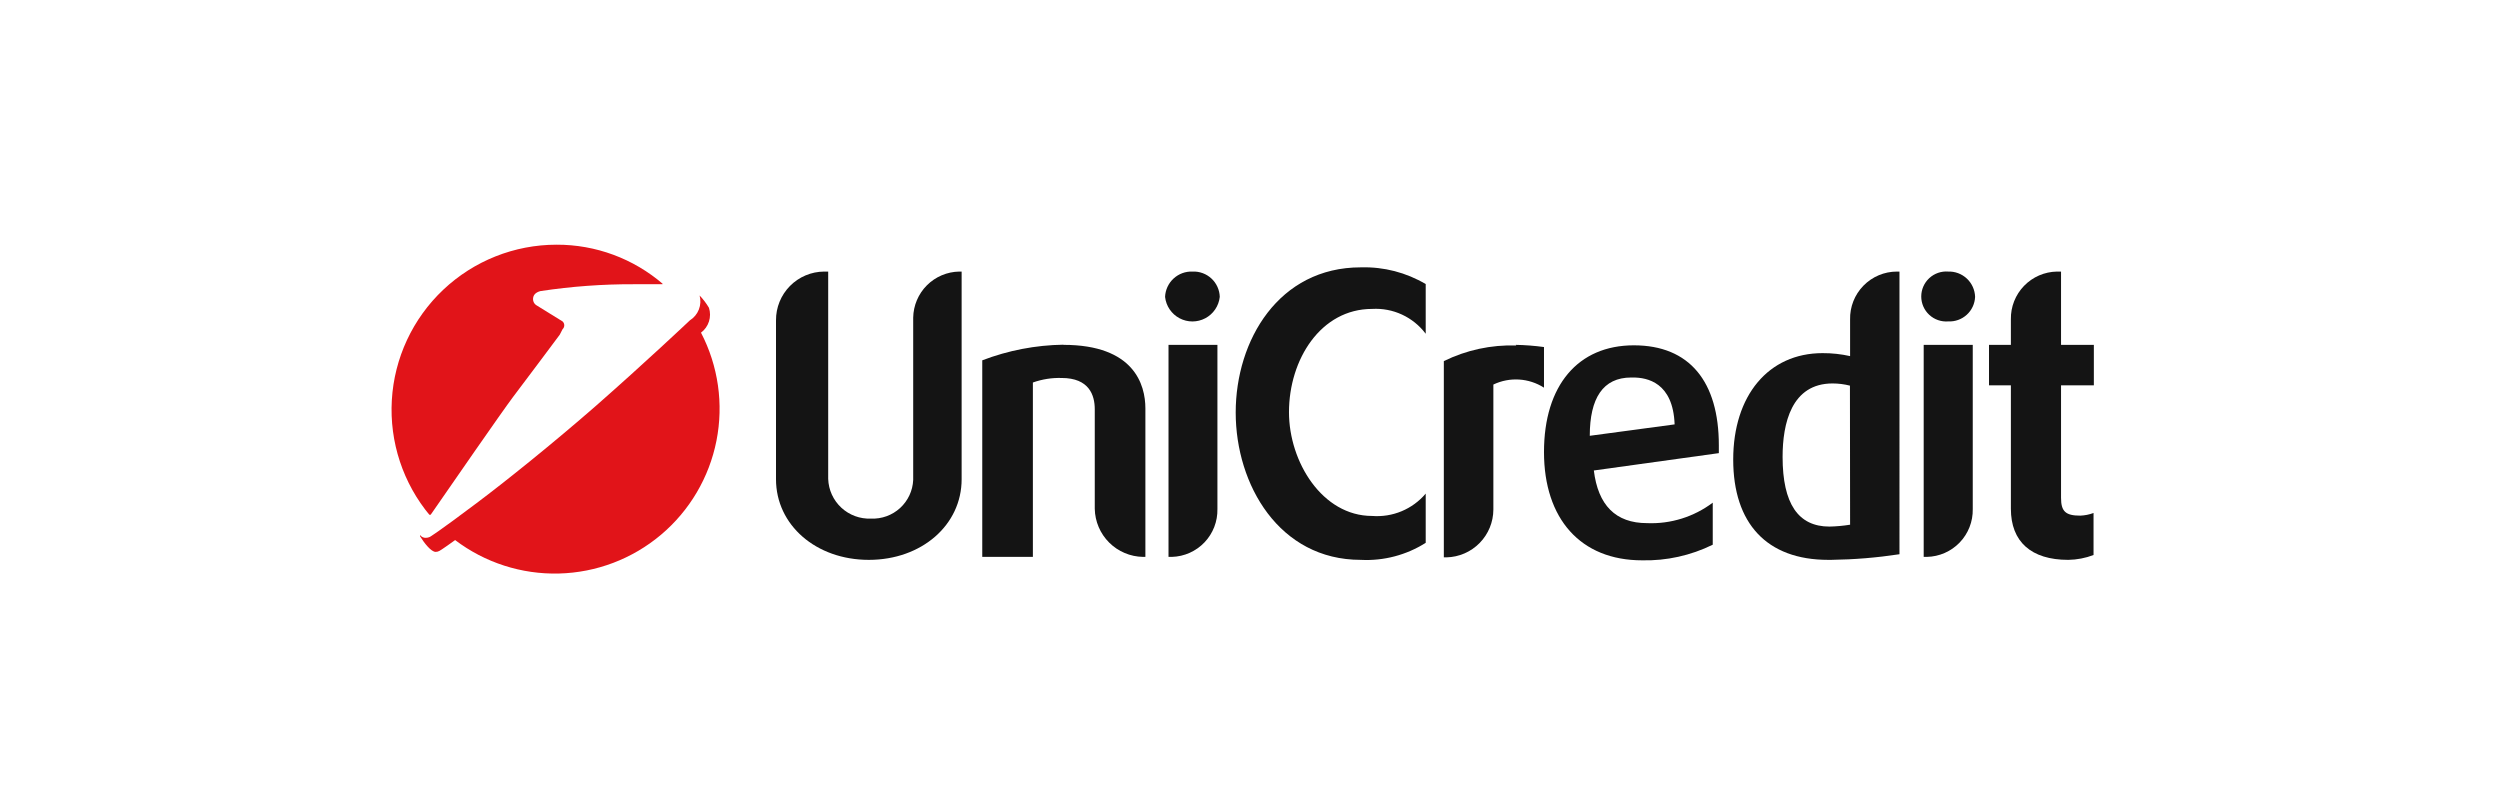
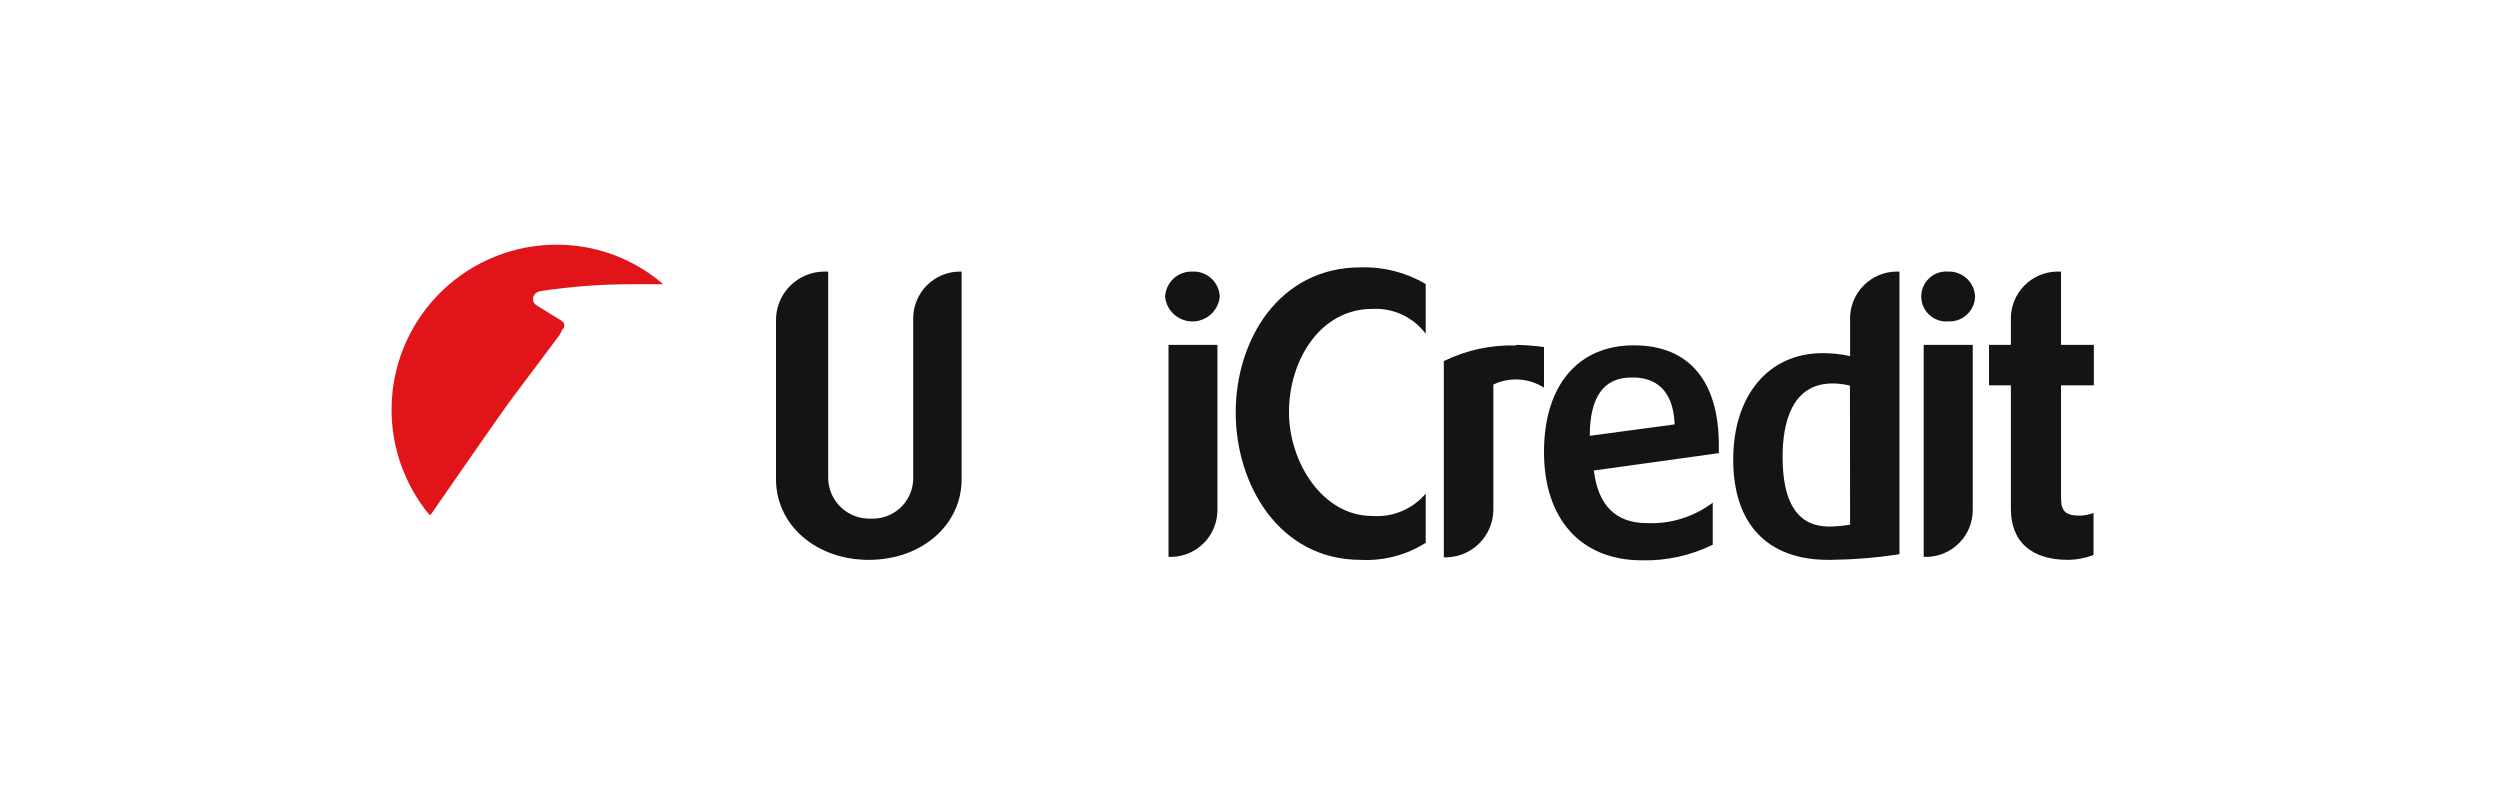
<svg xmlns="http://www.w3.org/2000/svg" id="aab7887a-5f22-43aa-bbfa-41d23cb718ef" data-name="a0e50d8c-7ed0-4274-8153-d91eedff776c" width="56.44mm" height="18.34mm" viewBox="0 0 159.99 51.99">
  <defs>
    <clipPath id="e65c4ac6-0b13-47c3-a186-cfeb8230b934">
      <path d="M61.54,17.38V30.67c0,2.93-2.56,5.16-5.94,5.16s-5.94-2.23-5.94-5.16V20.5a3.1,3.1,0,0,1,3.08-3.12H53V30.65a2.63,2.63,0,0,0,2.74,2.54h0a2.59,2.59,0,0,0,2.7-2.47V20.33a3,3,0,0,1,2.95-2.95Z" style="fill:none" />
    </clipPath>
    <clipPath id="aedd1c96-59c5-4a5b-8d73-4612f1c74fe7">
      <path d="M68.06,22.07c4.51,0,5.24,2.54,5.24,4.07v9.5h-.15a3.14,3.14,0,0,1-3.09-3.08V26.19c0-.9-.36-2-2.12-2a5,5,0,0,0-1.84.29V35.64H62.86V23.06a15.15,15.15,0,0,1,5.2-1" style="fill:none" />
    </clipPath>
    <clipPath id="b6ebc968-0f16-443b-bfae-ef64e495c829">
      <path d="M77.91,22.07V32.58A3,3,0,0,1,75,35.64h-.22V22.07Zm-1.59-4.69A1.67,1.67,0,0,1,78.06,19h0a1.76,1.76,0,0,1-3.5,0A1.69,1.69,0,0,1,76.32,17.38Z" style="fill:none" />
    </clipPath>
    <clipPath id="a15e4d80-38ab-41a2-8ad4-d10568562272">
      <path d="M87.11,17.11a7.69,7.69,0,0,1,4.13,1.07v3.18a4,4,0,0,0-3.43-1.59c-3.29,0-5.32,3.24-5.32,6.61,0,3.18,2.13,6.64,5.32,6.64a4.08,4.08,0,0,0,3.43-1.43v3.15a7.09,7.09,0,0,1-4.16,1.09c-5.21,0-8-4.8-8-9.43s2.76-9.29,8-9.29" style="fill:none" />
    </clipPath>
    <clipPath id="a3baa83e-b3d6-4b3e-bbb6-7bf8c63fc49b">
      <path d="M97,22.07a15.58,15.58,0,0,1,1.81.14v2.6a3.34,3.34,0,0,0-3.24-.2v8a3.07,3.07,0,0,1-3,3.06h-.17V23.11a9.79,9.79,0,0,1,4.64-1" style="fill:none" />
    </clipPath>
    <clipPath id="a2926fd1-cade-4de3-8092-2ea31da479f3">
      <path d="M107.17,27.16c-.1-2.69-1.76-3-2.66-3h-.12c-1.81,0-2.65,1.33-2.65,3.73ZM110,29l-8,1.11c.27,2.21,1.38,3.37,3.41,3.37a6.54,6.54,0,0,0,4.2-1.31v2.69a9.73,9.73,0,0,1-4.52,1c-3.94,0-6.28-2.66-6.28-6.93s2.18-6.83,5.75-6.83,5.44,2.33,5.44,6.4Z" style="fill:none" />
    </clipPath>
    <clipPath id="e42837aa-7951-44b2-860b-61d65f4fff44">
      <path d="M118.39,24.68a4.56,4.56,0,0,0-1.11-.14c-2.64,0-3.2,2.57-3.2,4.7,0,3,1,4.46,3,4.46a9.52,9.52,0,0,0,1.32-.12Zm3.17-7.3V35.47a31.8,31.8,0,0,1-4.37.36H117c-3.93,0-6.08-2.33-6.08-6.42s2.25-6.81,5.72-6.81a7.91,7.91,0,0,1,1.76.19V20.45a3,3,0,0,1,3-3.07Z" style="fill:none" />
    </clipPath>
    <clipPath id="b1b9ae3f-74d7-4d3b-86ed-f7abfe43a2bc">
      <path d="M126.25,22.07V32.58a3,3,0,0,1-2.94,3.06h-.2V22.07Zm-1.59-4.69A1.67,1.67,0,0,1,126.4,19v0a1.64,1.64,0,0,1-1.72,1.57h0a1.6,1.6,0,1,1,0-3.19Z" style="fill:none" />
    </clipPath>
    <clipPath id="a8bf3db8-5e85-4c76-b5f9-39b5fbe58531">
      <path d="M131.9,17.38v4.69H134v2.59H131.9v7.2c0,.87.29,1.14,1.23,1.14a2.73,2.73,0,0,0,.85-.17v2.69a4.75,4.75,0,0,1-1.62.31c-2.37,0-3.67-1.16-3.67-3.27v-7.9h-1.4V22.07h1.4V20.43a3,3,0,0,1,2.95-3.05h.26Z" style="fill:none" />
    </clipPath>
    <clipPath id="a0dd2a3c-321a-4f0d-900e-d3fae4e814b3">
      <rect x="25.01" y="15.63" width="17.39" height="17.31" style="fill:none" />
    </clipPath>
    <clipPath id="b8eac109-5f1e-4eb2-925d-70efef4300ba">
      <rect x="25.01" y="15" width="18" height="18" style="fill:none" />
    </clipPath>
    <clipPath id="ad5f6297-29a1-4708-8233-3946aa62eda3">
      <path d="M36,21.07h0a.34.34,0,0,0,0-.5h0l-1.7-1.05a.47.47,0,0,1-.19-.37c0-.25.14-.43.47-.52a39,39,0,0,1,6-.44h1.86a10.38,10.38,0,0,0-6.83-2.53A10.56,10.56,0,0,0,27.52,33c1.32-1.91,4.58-6.62,5.3-7.58s2.69-3.57,3-4h0Z" style="fill:none" />
    </clipPath>
    <clipPath id="a1570200-757a-49c2-ba6a-9462ed6156fb">
      <path d="M29.12,34.56A10.55,10.55,0,0,0,44.86,21.29h0a1.44,1.44,0,0,0,.51-1.59,4.22,4.22,0,0,0-.6-.79h0a1.43,1.43,0,0,1-.62,1.59c-.19.18-2.87,2.71-6,5.46-2.77,2.42-5.85,4.89-7.64,6.23-2.51,1.89-3,2.17-3,2.17a.62.62,0,0,1-.26.06.43.43,0,0,1-.37-.18h0v.08c.27.44.71,1,1,1a.47.47,0,0,0,.25-.07s.2-.11,1-.69" style="fill:none" />
    </clipPath>
  </defs>
  <title>Artboard 1</title>
  <rect x="0.01" width="159.96" height="51.99" style="fill:none" />
  <g style="clip-path:url(#e65c4ac6-0b13-47c3-a186-cfeb8230b934)">
    <rect x="44.66" y="12.38" width="21.87" height="28.45" style="fill:#141414" />
  </g>
  <g style="clip-path:url(#aedd1c96-59c5-4a5b-8d73-4612f1c74fe7)">
-     <rect x="61.4" y="14.14" width="20.43" height="23.56" style="fill:#141414" />
-   </g>
+     </g>
  <g style="clip-path:url(#b6ebc968-0f16-443b-bfae-ef64e495c829)">
    <rect x="69.56" y="12.38" width="13.5" height="28.26" style="fill:#141414" />
  </g>
  <g style="clip-path:url(#a15e4d80-38ab-41a2-8ad4-d10568562272)">
    <rect x="74.12" y="12.11" width="22.11" height="28.72" style="fill:#141414" />
  </g>
  <g style="clip-path:url(#a3baa83e-b3d6-4b3e-bbb6-7bf8c63fc49b)">
    <rect x="87.32" y="17.08" width="16.45" height="23.56" style="fill:#141414" />
  </g>
  <g style="clip-path:url(#a2926fd1-cade-4de3-8092-2ea31da479f3)">
    <rect x="93.74" y="17.08" width="21.22" height="23.75" style="fill:#141414" />
  </g>
  <g style="clip-path:url(#e42837aa-7951-44b2-860b-61d65f4fff44)">
    <rect x="105.89" y="12.38" width="20.66" height="28.45" style="fill:#141414" />
  </g>
  <g style="clip-path:url(#b1b9ae3f-74d7-4d3b-86ed-f7abfe43a2bc)">
    <rect x="117.9" y="12.38" width="13.5" height="28.26" style="fill:#141414" />
  </g>
  <g style="clip-path:url(#a8bf3db8-5e85-4c76-b5f9-39b5fbe58531)">
    <rect x="122.29" y="11.2" width="16.69" height="28.45" style="fill:#141414" />
  </g>
  <g style="clip-path:url(#a0dd2a3c-321a-4f0d-900e-d3fae4e814b3)">
    <g style="clip-path:url(#b8eac109-5f1e-4eb2-925d-70efef4300ba)">
      <g style="clip-path:url(#ad5f6297-29a1-4708-8233-3946aa62eda3)">
        <g style="clip-path:url(#b8eac109-5f1e-4eb2-925d-70efef4300ba)">
          <rect x="20.01" y="10.63" width="27.38" height="27.3" style="fill:#e11419" />
        </g>
      </g>
    </g>
  </g>
  <g style="clip-path:url(#a1570200-757a-49c2-ba6a-9462ed6156fb)">
-     <rect x="21.88" y="13.91" width="29.18" height="27.83" style="fill:#e11419" />
-   </g>
+     </g>
</svg>